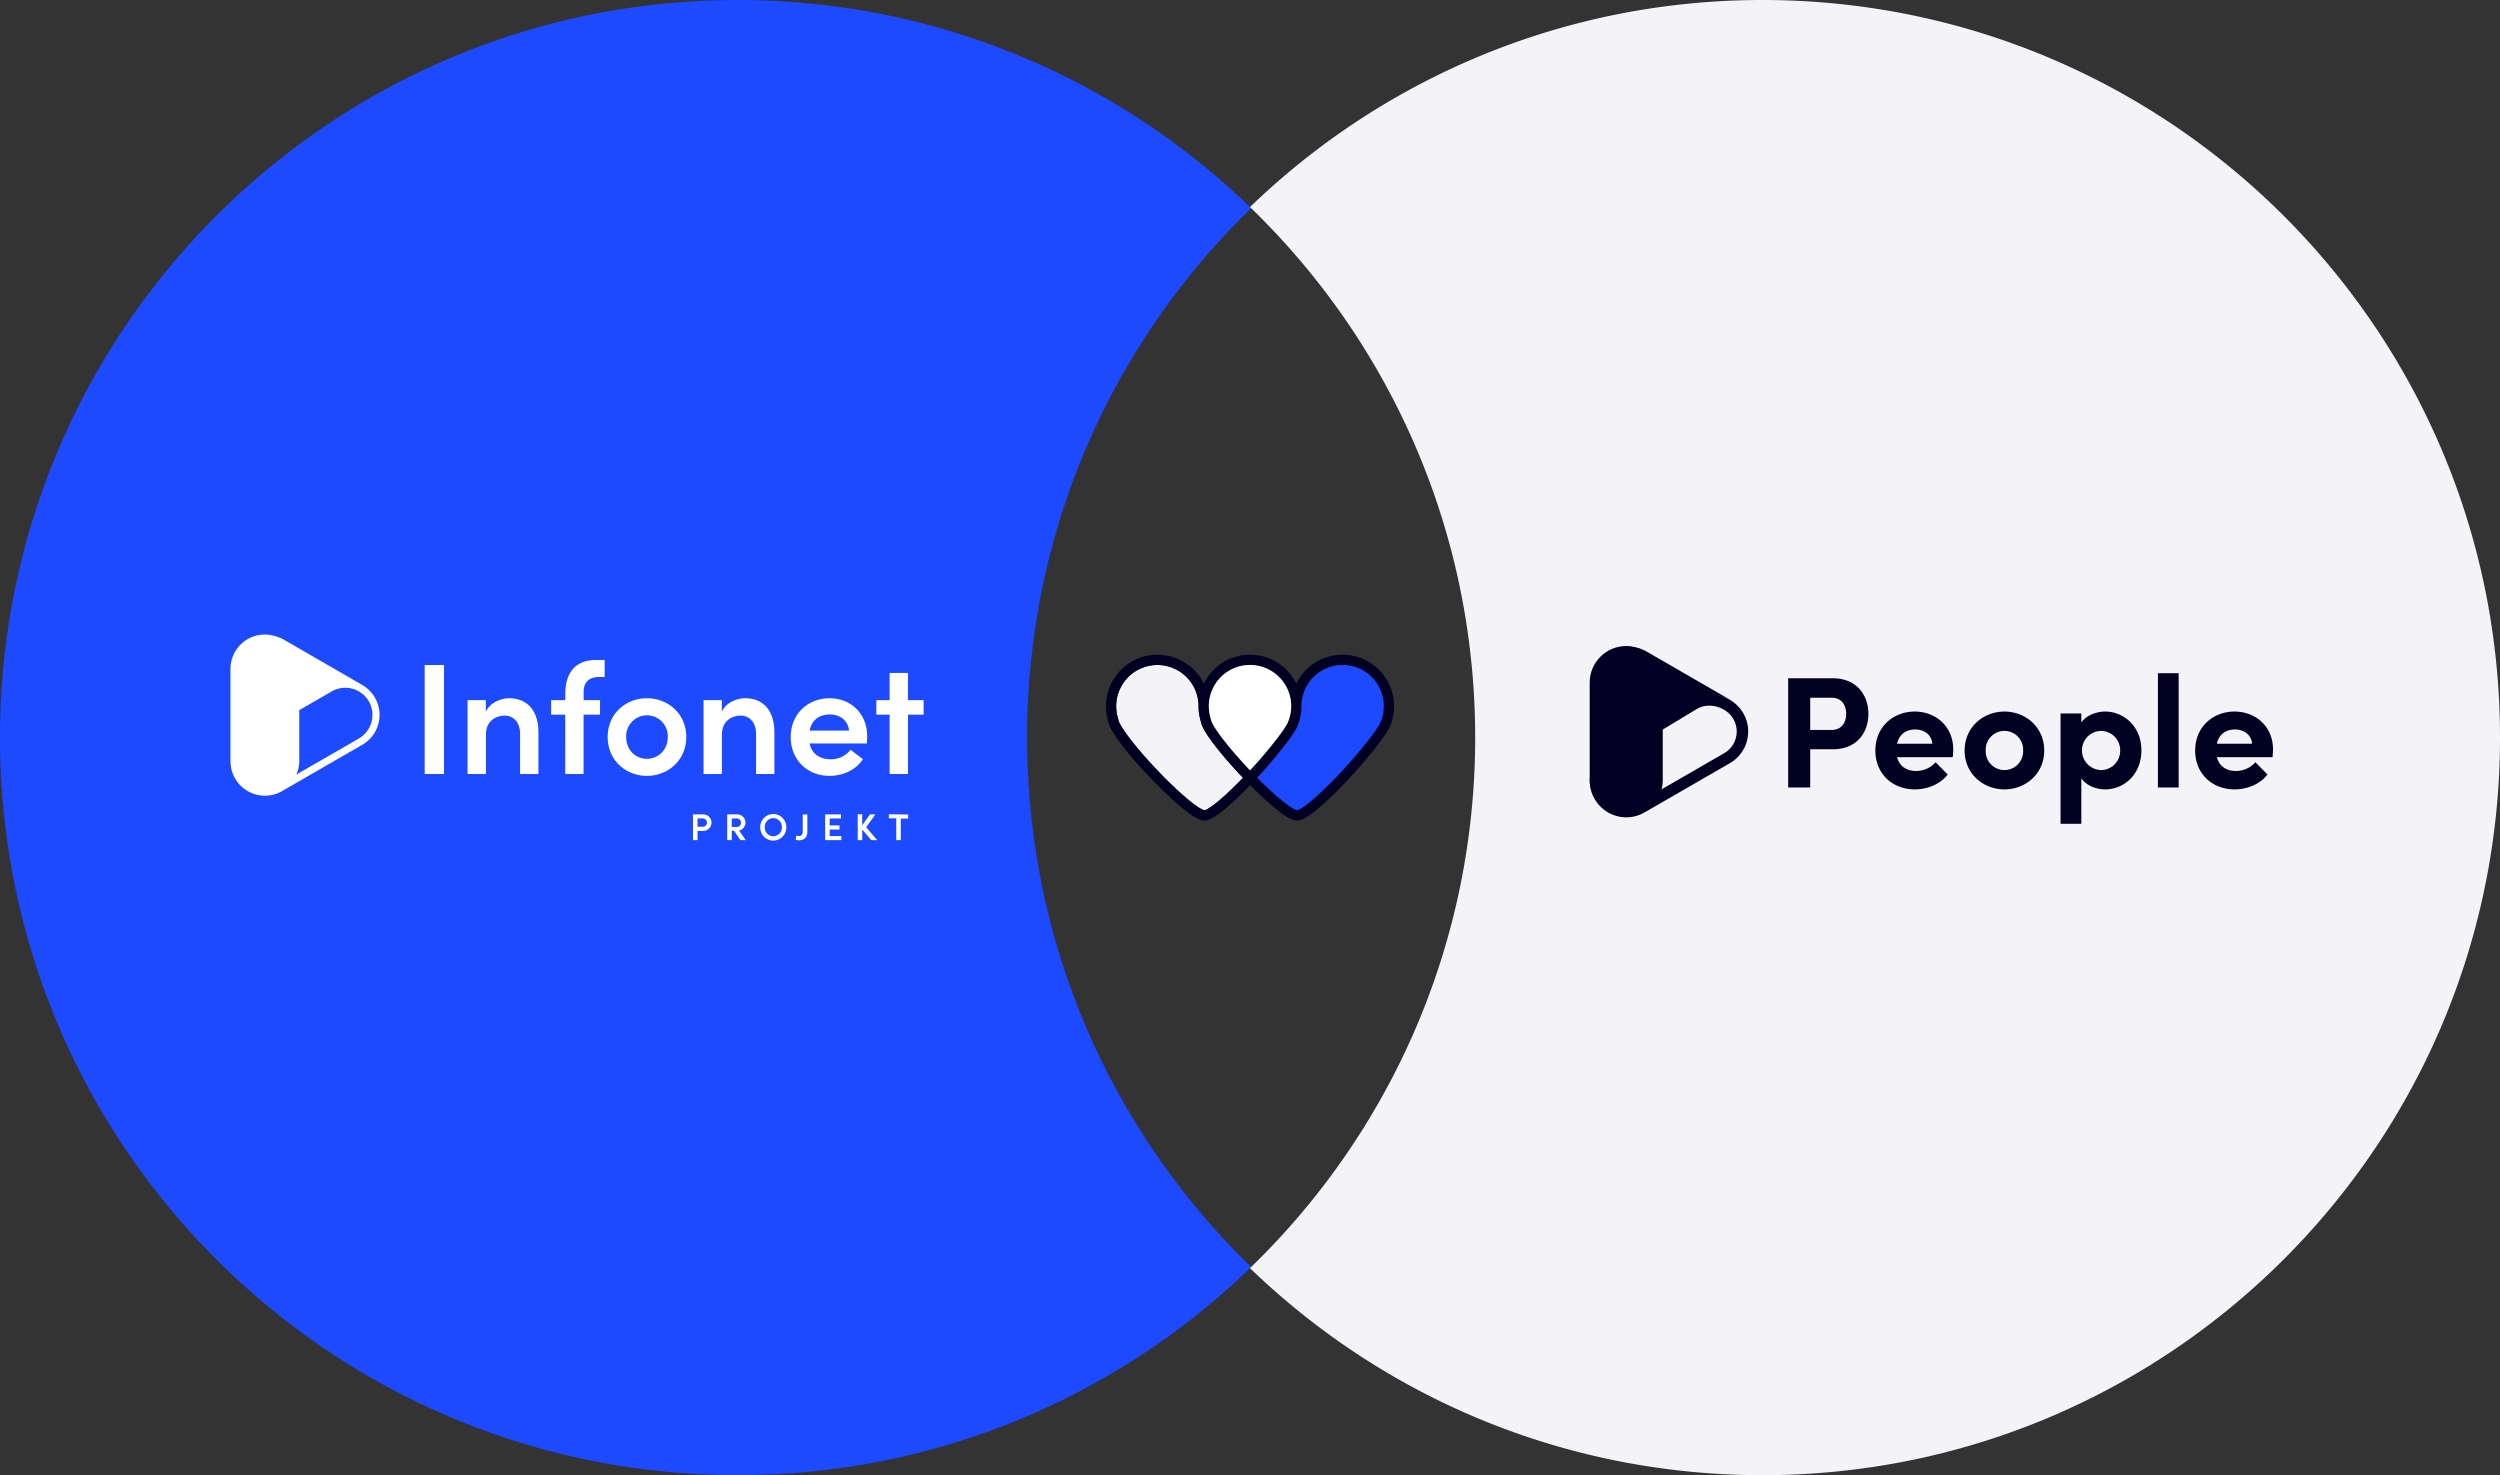
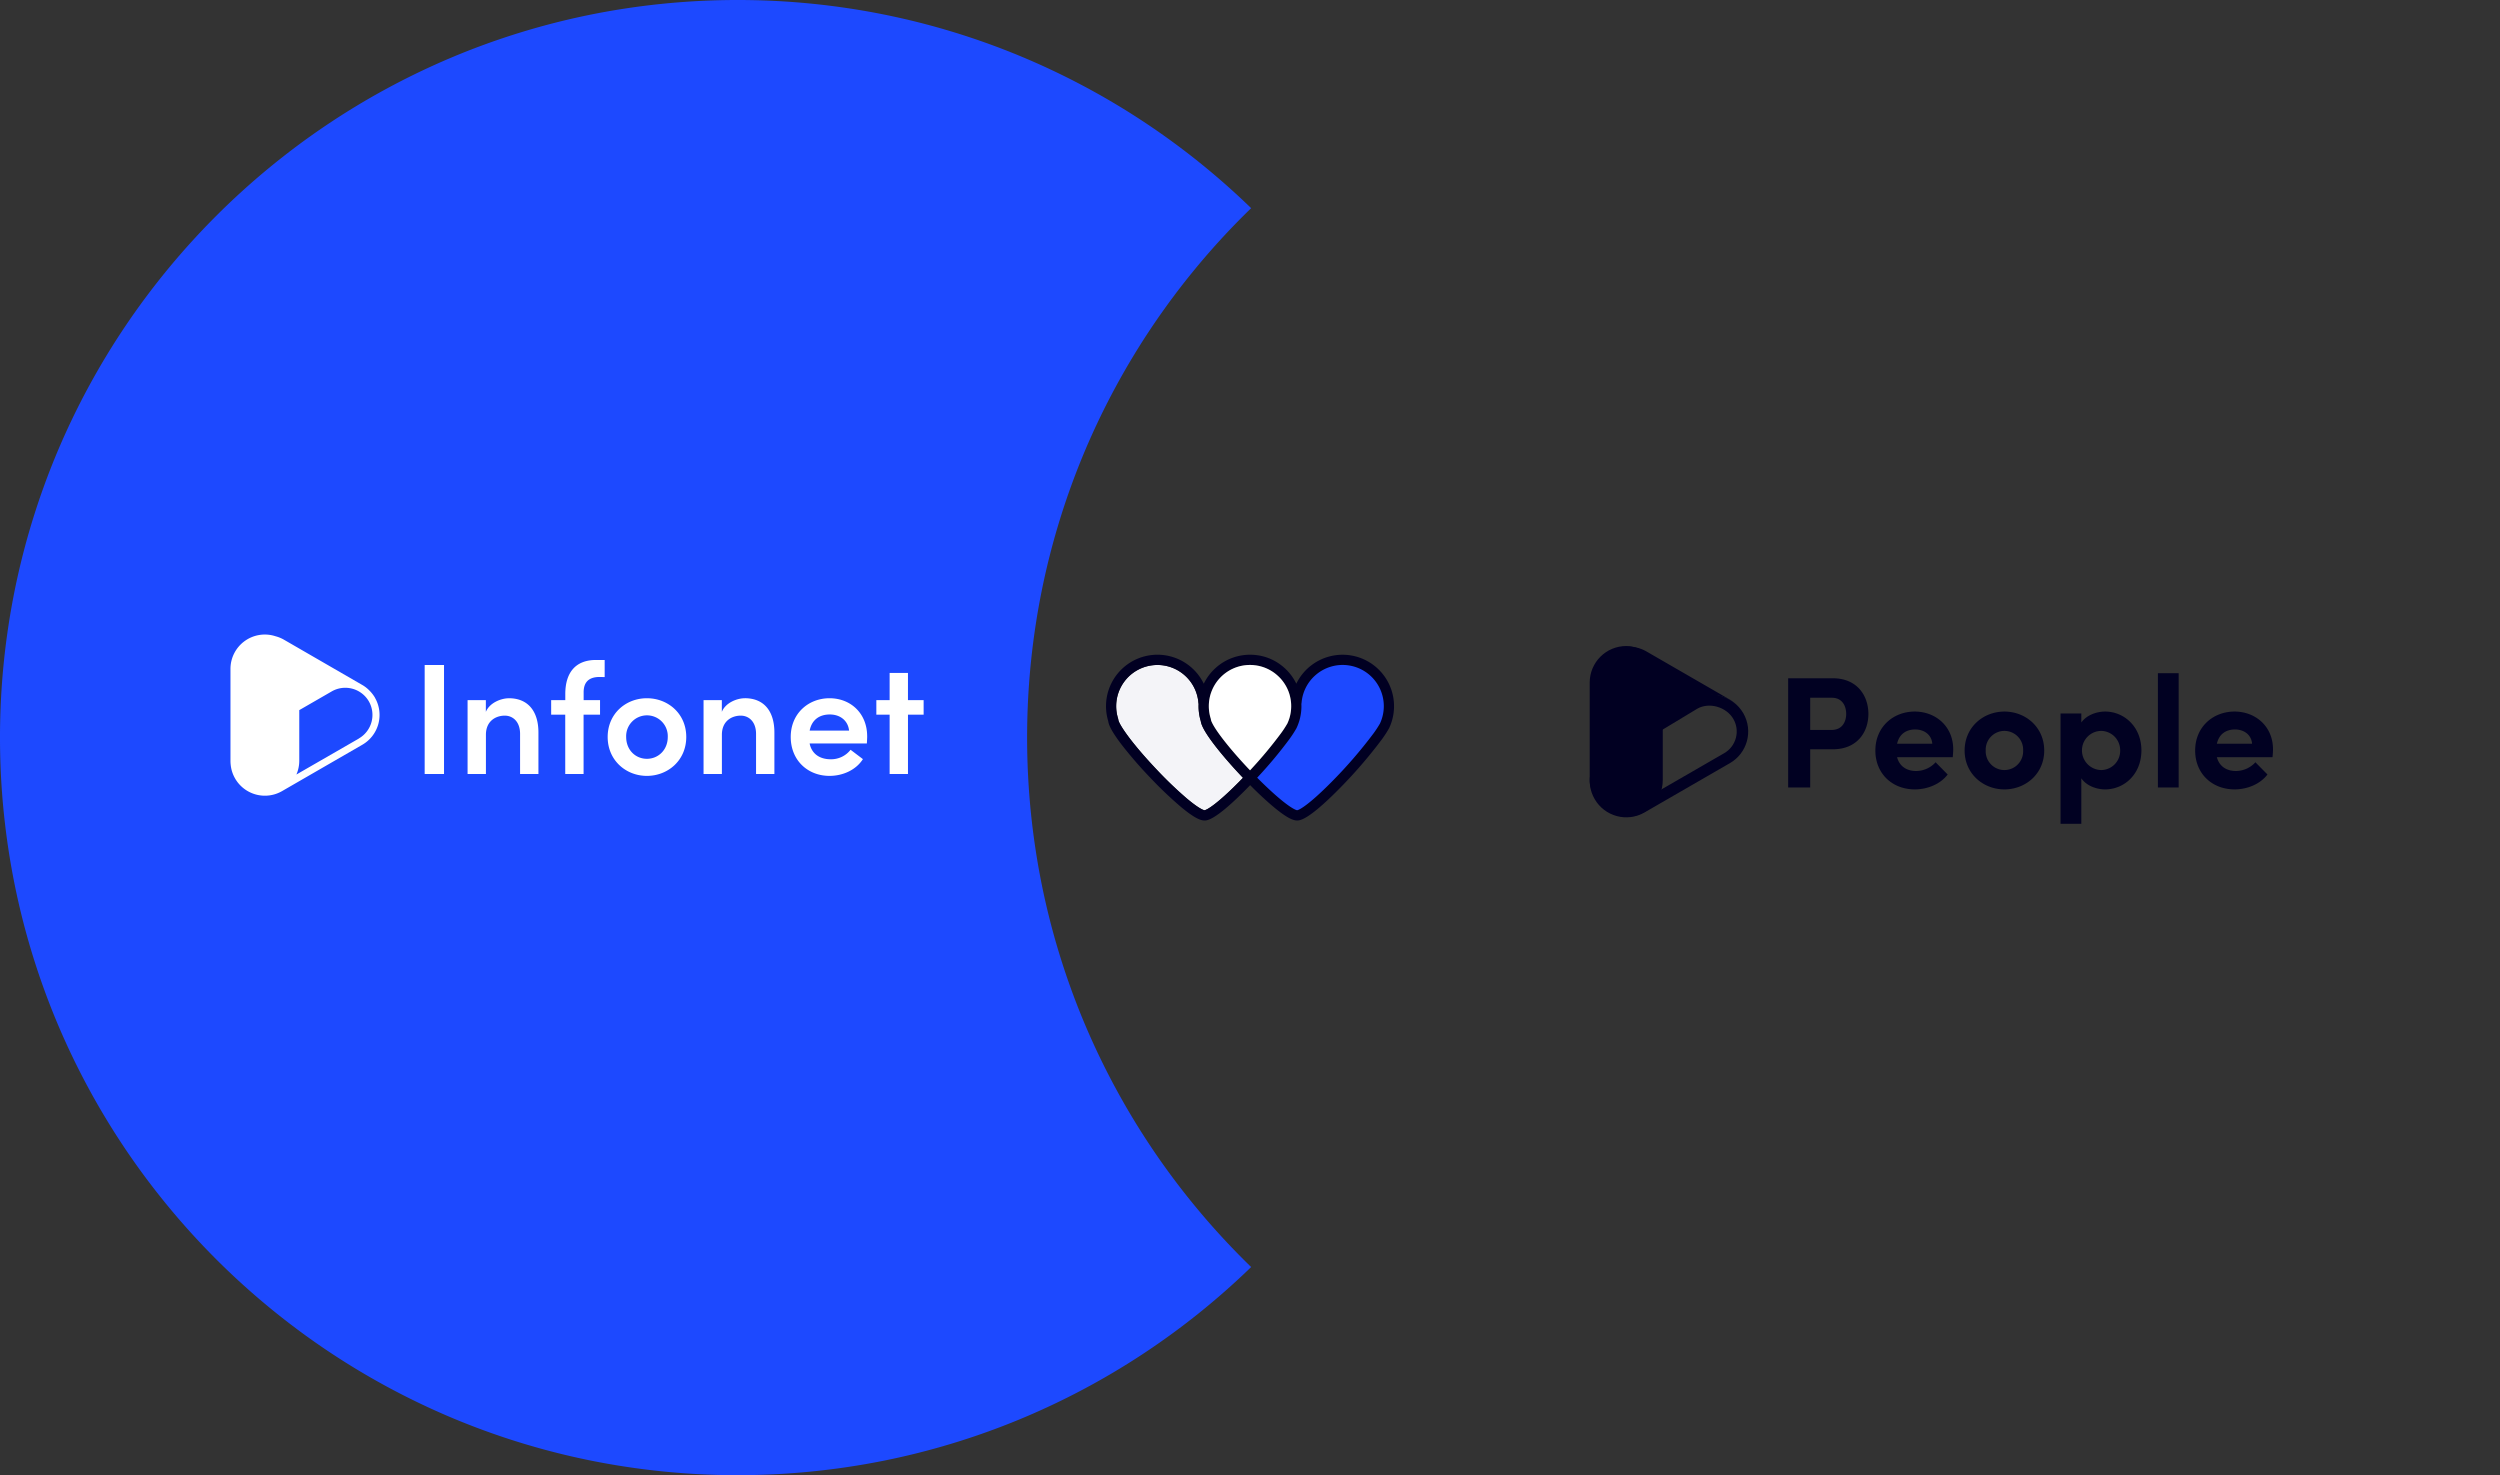
<svg xmlns="http://www.w3.org/2000/svg" width="1088" height="642" viewBox="0 0 1088 642">
  <rect x="0" y="0" width="1088" height="642" fill="#333333" stroke="none" />
  <g id="Group_1057" data-name="Group 1057" transform="translate(-416 -2209)">
    <g id="Group_853" data-name="Group 853" transform="translate(0 674)">
      <path id="Subtraction_5" data-name="Subtraction 5" d="M-8555-660a323.332,323.332,0,0,1-64.693-6.522,319.177,319.177,0,0,1-60.254-18.705,321.071,321.071,0,0,1-54.529-29.6,323.348,323.348,0,0,1-47.5-39.2,323.363,323.363,0,0,1-39.2-47.508,321.284,321.284,0,0,1-29.6-54.527,319.438,319.438,0,0,1-18.7-60.254A323.246,323.246,0,0,1-8876-981a323.248,323.248,0,0,1,6.522-64.693,319.442,319.442,0,0,1,18.7-60.254,321.093,321.093,0,0,1,29.6-54.527,323.481,323.481,0,0,1,39.2-47.508,323.262,323.262,0,0,1,47.5-39.2,321.042,321.042,0,0,1,54.529-29.6,319.541,319.541,0,0,1,60.254-18.7A323.491,323.491,0,0,1-8555-1302a323.308,323.308,0,0,1,63.27,6.235,319.3,319.3,0,0,1,59.061,17.9,320.814,320.814,0,0,1,53.645,28.357A323.244,323.244,0,0,1-8332-1211.894l.5.484c-1.153,1.118-2.324,2.271-3.48,3.428a323.331,323.331,0,0,0-39.2,47.508,321.107,321.107,0,0,0-29.6,54.527,319.594,319.594,0,0,0-18.7,60.254A323.318,323.318,0,0,0-8429-981a323.319,323.319,0,0,0,6.522,64.693,319.6,319.6,0,0,0,18.7,60.254,320.907,320.907,0,0,0,29.6,54.527,323.269,323.269,0,0,0,39.2,47.508c1.129,1.129,2.3,2.283,3.481,3.429l-.051.05-.036.031c-.008.009-.017.017-.025.026l-.015.014,0,.005-.022.022-.037.038-.018.016-.111.108-.069.066-.043.042a323.2,323.2,0,0,1-47.03,37.642,320.541,320.541,0,0,1-53.66,28.379,319.289,319.289,0,0,1-59.08,17.912A323.39,323.39,0,0,1-8555-660Z" transform="translate(9292 2837)" fill="#1d49ff" />
-       <path id="Subtraction_1" data-name="Subtraction 1" d="M-8109-660a323.444,323.444,0,0,1-63.27-6.235,319.447,319.447,0,0,1-59.061-17.9,320.952,320.952,0,0,1-53.646-28.359A323.273,323.273,0,0,1-8332-750.105a323.343,323.343,0,0,0,40.807-47.955,321.015,321.015,0,0,0,30.854-55.387,319.305,319.305,0,0,0,19.524-61.44A323.342,323.342,0,0,0-8234-981a323.334,323.334,0,0,0-6.814-66.113,319.3,319.3,0,0,0-19.524-61.439,321.021,321.021,0,0,0-30.854-55.386A323.328,323.328,0,0,0-8332-1211.894a323.257,323.257,0,0,1,47.023-37.611,320.962,320.962,0,0,1,53.646-28.359,319.447,319.447,0,0,1,59.061-17.9A323.442,323.442,0,0,1-8109-1302a323.361,323.361,0,0,1,64.692,6.522,319.37,319.37,0,0,1,60.255,18.7,321.01,321.01,0,0,1,54.526,29.6,323.3,323.3,0,0,1,47.507,39.2,323.284,323.284,0,0,1,39.2,47.507,321.017,321.017,0,0,1,29.6,54.526,319.388,319.388,0,0,1,18.7,60.255A323.4,323.4,0,0,1-7788-981a323.408,323.408,0,0,1-6.521,64.693,319.4,319.4,0,0,1-18.7,60.255,321.016,321.016,0,0,1-29.6,54.527,323.29,323.29,0,0,1-39.2,47.507,323.305,323.305,0,0,1-47.507,39.2,321.005,321.005,0,0,1-54.526,29.6,319.378,319.378,0,0,1-60.255,18.7A323.353,323.353,0,0,1-8109-660Z" transform="translate(9292 2837)" fill="#f4f4f8" />
      <g id="Group_753" data-name="Group 753" transform="translate(241.569 973.24)">
        <path id="Path_7911" data-name="Path 7911" d="M681.109,894.533a2.237,2.237,0,0,1,.094.474c.166,1.9,5.5,9.953,16.842,21.9a168.413,168.413,0,0,0,12.97,12.423c5.748,4.835,7.535,5.116,7.7,5.132,1.068-.1,5.5-2.733,14.747-12.059q1-1.009,2.008-2.054l-.2-.207c-3.976-4.182-7.7-8.424-10.694-12.165l-.057-.072-.317-.4c-.783-.986-1.539-1.972-2.249-2.939-3.851-5.232-4.675-7.591-4.857-8.909a22.3,22.3,0,0,1-.9-4.846q-.061-.824-.061-1.654c0-.273.007-.545.017-.815,0-.051,0-.1.006-.151,0-.006,0-.012,0-.018a2.25,2.25,0,0,1-.08-.442,17.923,17.923,0,1,0-34.97,6.8Z" transform="translate(-20.093 -20.093)" fill="#f4f4f8" />
        <path id="Path_7913" data-name="Path 7913" d="M1039.214,890.1c.016.365.026.732.026,1.1a24.952,24.952,0,0,1-.988,6.972,25.322,25.322,0,0,1-1.386,3.658q-.034.073-.073.143a54.912,54.912,0,0,1-3.469,5.338,209.593,209.593,0,0,1-15.529,18.572c3.849,3.88,7.578,7.364,10.772,10.051,6.4,5.384,8.39,5.7,8.573,5.714,1.19-.108,6.126-3.043,16.421-13.428a223.034,223.034,0,0,0,20.615-23.812,51.047,51.047,0,0,0,3.115-4.769,19.9,19.9,0,0,0,1.866-8.438,19.958,19.958,0,0,0-39.852-1.59A2.493,2.493,0,0,1,1039.214,890.1Z" transform="translate(-299.363 -23.682)" fill="#1d49ff" />
        <path id="Path_7912" data-name="Path 7912" d="M662.644,885.938a182.95,182.95,0,0,0,12.222,14.114,170.71,170.71,0,0,0,13.388,12.779c6.367,5.325,8.886,6.008,10.369,6.008,1.141,0,4.613,0,17.718-13.182q1.071-1.077,2.15-2.2c3.6,3.624,7.09,6.874,10.074,9.37,6.367,5.325,8.886,6.008,10.369,6.008,1.141,0,4.613,0,17.718-13.182a205.156,205.156,0,0,0,19.164-22.119,49.556,49.556,0,0,0,3.117-4.8q.034-.061.064-.125a22.393,22.393,0,0,0-40.409-19.308c-.114-.235-.234-.468-.356-.7l-.01-.019c-.047-.09-.095-.179-.144-.268l-.021-.039-.065-.115a22.319,22.319,0,0,0-1.942-2.916c-.061-.078-.121-.154-.18-.227q-.236-.293-.483-.578l-.066-.075q-.145-.166-.293-.33l-.017-.02-.027-.029q-.172-.189-.349-.373l0,0-.005-.006q-.159-.166-.321-.329l-.032-.033-.046-.045q-.167-.166-.337-.329l-.02-.02-.021-.02c-.061-.058-.121-.117-.183-.174s-.137-.124-.205-.186l-.037-.034-.069-.062-.173-.153-.091-.079-.159-.137-.133-.113-.087-.072-.158-.13-.041-.034c-.112-.091-.225-.18-.339-.268l-.065-.052-.09-.07c-.1-.08-.216-.164-.337-.253a22.352,22.352,0,0,0-2.4-1.541l-.237-.13-.1-.052c-.108-.057-.21-.111-.309-.161l-.034-.017q-.213-.109-.429-.213h0c-.1-.049-.2-.1-.3-.143l-.037-.017-.1-.046-.024-.011-.038-.017q-.554-.251-1.12-.471l-.016-.007-.1-.036q-.325-.124-.654-.239l0,0h0l-.164-.057c-.111-.038-.221-.075-.323-.107l-.139-.044h0l-.253-.077-.065-.018q-.285-.085-.573-.163l-.076-.021c-.23-.061-.461-.117-.693-.171l-.01,0-.067-.015c-.1-.023-.192-.046-.287-.065-.133-.03-.265-.056-.394-.08l-.055-.01-.214-.039-.127-.023-.084-.015-.027,0-.1-.017-.015,0-.253-.041c-.063-.01-.124-.017-.186-.026l-.152-.021-.122-.017-.062-.008-.139-.017-.214-.026c-.117-.014-.236-.027-.361-.04s-.249-.022-.374-.031l-.107-.009-.1-.008-.1-.006-.225-.014-.132-.008-.068,0-.108,0-.311-.011-.074,0q-.528-.013-1.057,0h-.08l-.133,0-.148.005-.221.008-.059,0-.165.01-.131.008-.175.01-.1.008-.1.009c-.129.01-.259.02-.388.033l-.081.009-.165.019-.32.037-.131.016-.067.008c-.047.005-.092.013-.138.019l-.12.017c-.065.009-.133.017-.2.027l-.048.008c-.115.018-.233.037-.327.054l-.105.019-.135.024-.232.043-.038.007c-.126.023-.25.049-.376.076l-.029.006c-.117.026-.234.051-.351.079l-.066.016-.157.037q-.221.053-.431.108l-.028.007q-.211.056-.415.114l-.236.069c-.039.012-.079.022-.118.035l-.087.027-.178.055-.032.01q-.068.02-.136.045l-.062.021c-.109.036-.218.072-.326.109h0l-.067.024q-.2.069-.394.141c-.091.033-.181.066-.273.1l-.061.024-.14.055-.26.106q-.168.069-.334.141l-.113.048-.058.026-.035.015q-.686.3-1.351.654l-.038.02a22.414,22.414,0,0,0-4.779,3.394l-.09.086-.195.185a22.4,22.4,0,0,0-4.64,6.378,22.394,22.394,0,0,0-41.584,16.259C656.889,877,657.845,879.67,662.644,885.938Zm15.477-34.791a17.923,17.923,0,0,1,17.865,16.5,2.246,2.246,0,0,0,.08.442c0,.006,0,.012,0,.018,0,.05,0,.1-.006.151-.01.271-.017.542-.017.815q0,.83.061,1.654a22.293,22.293,0,0,0,.9,4.846c.182,1.318,1.006,3.677,4.856,8.909.71.967,1.467,1.952,2.249,2.939l.317.4.057.072c2.992,3.742,6.718,7.984,10.694,12.166l.2.207q-1.006,1.043-2.008,2.054c-9.245,9.326-13.678,11.962-14.747,12.059-.164-.016-1.951-.3-7.7-5.132a168.422,168.422,0,0,1-12.97-12.423c-11.342-11.951-16.677-20-16.842-21.9a2.233,2.233,0,0,0-.094-.474,17.937,17.937,0,0,1,17.105-23.293Zm68.428,4.786a17.925,17.925,0,0,1,28.439,20.714,45.84,45.84,0,0,1-2.8,4.283,200.291,200.291,0,0,1-18.513,21.384c-9.245,9.326-13.678,11.962-14.747,12.059-.164-.016-1.951-.3-7.7-5.132-2.868-2.413-6.217-5.541-9.674-9.026A188.227,188.227,0,0,0,735.5,883.537a49.325,49.325,0,0,0,3.116-4.793c.023-.042.045-.085.066-.128a22.759,22.759,0,0,0,1.245-3.285,22.409,22.409,0,0,0,.887-6.261c0-.33-.009-.659-.023-.987a2.234,2.234,0,0,0,.08-.441A17.849,17.849,0,0,1,746.549,855.933ZM707.1,883.994c-5.344-6.849-5.658-8.874-5.676-9.082a2.235,2.235,0,0,0-.094-.474,17.913,17.913,0,0,1-.818-5.369c0-.486.019-.963.057-1.417l0-.023c.03-.414.079-.837.145-1.259,0-.021.006-.042.009-.063.015-.118.035-.234.056-.347l.085-.453c.026-.125.051-.248.079-.373.1-.44.216-.882.343-1.3l.118-.367q.011-.031.021-.062c.03-.1.063-.191.1-.284.014-.037.027-.074.039-.112.019-.059.042-.116.064-.174l.008-.021.017-.045c.021-.055.041-.112.064-.167q.023-.052.042-.106c.012-.028.023-.056.033-.084.025-.066.053-.132.083-.2l.026-.059a16.721,16.721,0,0,1,.983-2l.014-.025c.065-.115.132-.229.2-.342l.018-.03c.067-.113.138-.224.21-.335l.029-.046c.07-.114.143-.222.215-.329a17.856,17.856,0,0,1,2.087-2.548l.024-.024c.054-.056.11-.112.166-.166l.029-.029c.169-.169.356-.345.57-.536l.017-.015c.042-.039.084-.078.128-.115s.062-.052.091-.08.077-.068.117-.1c.025-.02.05-.04.074-.062.084-.073.168-.143.254-.211l.026-.021q.042-.032.083-.066c.076-.063.153-.126.231-.184l.029-.022c.093-.072.185-.144.28-.211l.037-.027.067-.049c.089-.068.18-.131.289-.208s.206-.142.33-.225c.281-.189.54-.353.808-.51.073-.044.149-.088.223-.129l.021-.012c.339-.2.7-.388,1.093-.575.122-.06.245-.117.37-.175l.253-.114c.046-.02.092-.041.139-.059l.071-.029c.168-.073.337-.141.507-.206l.032-.013c.068-.027.135-.053.2-.077l.066-.024c.076-.029.149-.055.225-.08l.044-.015c.122-.042.242-.082.364-.122l.025-.008.081-.026c.055-.019.112-.036.166-.051.034-.01.068-.02.1-.031s.093-.029.139-.041l.052-.015c.279-.081.585-.161.911-.235l.03-.007c.087-.021.174-.04.262-.059s.181-.038.273-.055l.058-.011c.128-.027.256-.048.393-.071l.03-.005c.077-.014.156-.026.233-.039l.061-.01c.093-.015.183-.028.276-.039l.031,0c.067-.009.135-.018.2-.024l.1-.012c.114-.016.228-.027.335-.038a18.374,18.374,0,0,1,3.5,0c.116.012.23.023.344.039l.109.013c.064.006.126.014.186.022l.04,0c.093.011.183.024.3.042.094.014.185.028.276.045l.029.005.042.007c.117.02.236.04.353.064l.059.011c.084.015.169.032.255.051l.053.011c.064.013.129.027.193.044l.064.016c.377.085.755.185,1.13.3.1.031.2.061.327.1s.24.079.359.121l.049.017c.082.027.164.057.244.087l.043.016q.13.046.26.1l.029.011c.3.115.606.244.937.394l.092.043c.093.043.188.087.28.133l.034.016c.115.054.23.113.354.176.165.084.348.182.586.316l.108.063.032.018c.113.063.223.127.342.2.362.219.709.445,1.034.673l.02.014c.072.05.142.1.212.151l.018.014c.22.159.391.29.538.41l.062.049c.056.042.113.086.167.134.028.024.056.048.085.071.114.09.226.186.353.3.086.074.169.147.253.223l.017.016c.12.107.238.217.355.33l.028.026q.135.125.263.256l.02.021q.152.152.3.3l.021.021c.093.1.183.193.281.3.193.212.381.428.568.656.166.2.337.417.526.67.086.115.17.229.254.348.271.382.524.767.758,1.159.115.19.23.388.336.579.093.17.183.342.27.514l.012.023c.055.106.108.215.163.33s.119.247.174.371l.018.039c.042.091.082.18.12.27l.011.027c.041.094.08.189.124.3s.1.241.143.361l.013.034c.038.1.076.2.11.3l.016.047c.06.167.117.336.172.5l.012.037c.029.085.056.173.081.26l.01.035a17.791,17.791,0,0,1,.706,3.76c.037.466.055.946.055,1.425a17.934,17.934,0,0,1-.709,5.01,18.242,18.242,0,0,1-.968,2.57,45.512,45.512,0,0,1-2.8,4.278,182.7,182.7,0,0,1-13.437,16.08C714.158,892.506,710.177,887.943,707.1,883.994Z" fill="#010022" />
        <path id="Path_7914" data-name="Path 7914" d="M919.945,917.1a182.7,182.7,0,0,0,13.437-16.08,45.5,45.5,0,0,0,2.8-4.278,18.242,18.242,0,0,0,.968-2.57,17.934,17.934,0,0,0,.709-5.01c0-.48-.019-.959-.055-1.425a17.791,17.791,0,0,0-.706-3.76l-.01-.035c-.025-.088-.052-.175-.081-.261l-.012-.037c-.055-.169-.112-.338-.172-.5l-.016-.047c-.034-.1-.072-.2-.11-.3l-.013-.034c-.044-.121-.094-.241-.143-.361s-.083-.206-.124-.3l-.011-.026c-.037-.089-.077-.178-.12-.27l-.018-.039c-.054-.124-.114-.247-.174-.371s-.108-.224-.163-.33l-.012-.024c-.087-.172-.177-.344-.27-.514-.106-.191-.22-.389-.336-.579-.234-.392-.486-.777-.758-1.159-.084-.119-.168-.233-.254-.348-.189-.252-.36-.471-.526-.67-.187-.228-.374-.444-.568-.656-.1-.108-.188-.206-.281-.3l-.021-.021q-.144-.152-.3-.3l-.02-.021q-.128-.131-.263-.256l-.028-.026c-.117-.112-.235-.222-.355-.33l-.017-.015c-.083-.076-.167-.15-.253-.223-.127-.111-.239-.206-.353-.3-.029-.023-.057-.047-.085-.071-.054-.048-.111-.091-.167-.134l-.062-.049c-.147-.12-.318-.25-.538-.41l-.018-.014c-.07-.052-.14-.1-.212-.151l-.02-.014c-.324-.228-.672-.455-1.034-.673-.119-.073-.229-.137-.342-.2l-.032-.018-.108-.063c-.237-.133-.421-.232-.586-.316-.124-.063-.239-.122-.354-.176l-.034-.016c-.093-.046-.187-.089-.28-.133l-.092-.043c-.332-.15-.638-.279-.937-.394l-.029-.011q-.13-.052-.26-.1l-.043-.016c-.08-.03-.162-.059-.244-.087l-.049-.017c-.119-.043-.238-.083-.359-.121s-.225-.07-.327-.1c-.375-.114-.753-.213-1.13-.3l-.064-.016q-.1-.025-.193-.044l-.053-.011c-.086-.019-.171-.036-.255-.051l-.059-.011c-.117-.024-.236-.044-.354-.064l-.042-.007-.029-.005c-.091-.017-.182-.031-.276-.045-.112-.018-.2-.031-.3-.042l-.04,0c-.06-.008-.122-.017-.186-.022l-.109-.013c-.114-.016-.228-.027-.344-.039a18.369,18.369,0,0,0-3.5,0c-.107.011-.221.022-.335.038l-.1.012c-.067.006-.135.016-.2.024l-.031,0c-.093.011-.183.024-.276.039l-.061.01c-.077.012-.156.024-.233.039l-.03.005c-.137.023-.265.045-.393.071l-.058.011c-.092.017-.183.036-.273.055s-.176.038-.262.059l-.03.007c-.326.074-.633.154-.911.235l-.052.015c-.046.012-.093.026-.139.041s-.067.021-.1.031c-.055.015-.111.032-.166.051l-.081.026-.025.008c-.122.04-.242.08-.364.122l-.044.015c-.076.025-.149.051-.225.08l-.066.024c-.068.023-.135.049-.2.077l-.032.013c-.171.065-.339.133-.507.206l-.071.029c-.047.018-.093.039-.139.059l-.253.114c-.125.057-.247.115-.37.175-.391.187-.753.378-1.093.575l-.021.012c-.073.041-.149.086-.223.129-.268.157-.527.321-.808.511-.124.082-.229.152-.33.225s-.2.139-.289.208l-.067.049-.037.027c-.095.067-.187.139-.28.211l-.029.022c-.078.058-.156.121-.231.184q-.041.034-.083.066l-.026.021c-.086.068-.17.138-.254.211-.024.021-.049.042-.074.061-.04.032-.08.065-.117.1s-.06.054-.091.08-.086.076-.129.115l-.017.016c-.214.192-.4.367-.57.536l-.029.029c-.056.054-.112.11-.166.166l-.024.024a17.851,17.851,0,0,0-2.087,2.547c-.072.107-.145.215-.215.329l-.029.046c-.072.111-.143.222-.21.335l-.018.029c-.07.113-.137.226-.2.342l-.014.025a16.716,16.716,0,0,0-.983,2l-.025.059c-.03.066-.058.132-.083.2-.01.028-.021.056-.033.084s-.027.071-.042.106c-.023.055-.044.112-.064.167l-.017.045-.008.021c-.022.058-.045.115-.064.174-.012.038-.025.075-.039.112-.035.093-.067.189-.1.284q-.01.031-.021.062l-.118.367c-.127.418-.244.86-.343,1.3-.028.125-.054.248-.079.373l-.085.453c-.022.114-.041.229-.056.347,0,.021-.005.042-.009.063-.066.422-.115.845-.145,1.259l0,.023c-.038.454-.057.931-.057,1.417a17.913,17.913,0,0,0,.818,5.369,2.239,2.239,0,0,1,.094.474c.018.208.332,2.233,5.676,9.082C911.678,908.036,915.659,912.6,919.945,917.1Z" transform="translate(-201.501 -20.093)" fill="#fff" />
      </g>
    </g>
    <g id="logo_border_white" transform="translate(516.301 2485.153)">
      <path id="Path_8052" data-name="Path 8052" d="M97.28,39.58c.219.238.438.475.626.726C97.73,40.055,97.5,39.843,97.28,39.58Z" transform="translate(-36.42 -14.806)" fill="#fff" />
      <path id="Path_8053" data-name="Path 8053" d="M62.9,27.519v-.038a14.958,14.958,0,0,0-2.1-2.79l.088.088c-.163-.175-.332-.344-.5-.513-.081-.075-.156-.163-.238-.238a14.309,14.309,0,0,0-2.853-2.14l-34-19.651A15.115,15.115,0,0,0,19.613.724,14.952,14.952,0,0,0,0,14.938v40.04a14.526,14.526,0,0,0,.106,1.745,14.74,14.74,0,0,0,1.921,5.918l.044.088a14.965,14.965,0,0,0,20.383,5.387L57.419,47.921a14.977,14.977,0,0,0,5.48-20.4Zm-3.034-3.754-.1-.088Zm-1.114-.9-.088-.063ZM57.557,22.1a.294.294,0,0,0-.075-.044A.294.294,0,0,1,57.557,22.1Zm-2.79-1.251c-.15-.056-.307-.1-.463-.15a2.414,2.414,0,0,1,.463.125Zm1.089,24.4L28.691,60.9a14.977,14.977,0,0,0,1.251-5.925v-22.1l14.1-8.133a11.837,11.837,0,0,1,16.172,4.311h0a11.837,11.837,0,0,1-4.354,16.16Z" transform="translate(0 0.02)" fill="#fff" />
      <path id="Path_7844" data-name="Path 7844" d="M143.511,67.3V19.872H135.09V67.3Zm28.215-32.964c-3.3,0-8.327,1.877-10.01,5.918V35.15h-7.952V67.3h7.983V50.221c0-6.194,4.542-8.327,8.189-8.327s6.675,2.753,6.675,7.914V67.3H184.6V49.245c0-9.347-4.611-14.921-12.869-14.921Zm41.7-9.222V17.67h-3.785c-8.946,0-13.351,5.574-13.351,14.8V35.15h-6.15v6.331h6.125V67.3h7.983V41.481h7.163V35.15h-7.138V32.022c-.069-3.923,1.514-6.951,6.951-6.951Zm18.374,43c9.153,0,17.136-6.744,17.136-16.929s-7.983-16.86-17.136-16.86-17.067,6.7-17.067,16.86S222.676,68.114,231.8,68.114Zm0-7.432c-4.955,0-9.015-3.854-9.015-9.5a9.057,9.057,0,1,1,18.1,0c0,5.643-4.129,9.5-9.084,9.5Zm42.6-26.357c-3.3,0-8.327,1.877-9.979,5.918V35.15H256.46V67.3h7.983V50.221c0-6.194,4.542-8.327,8.189-8.327s6.675,2.753,6.675,7.914V67.3h7.983V49.245c0-9.384-4.611-14.933-12.869-14.933Zm53.265,16.585c0-10.047-7.226-16.585-16.379-16.585S294.4,40.93,294.4,51.184c0,10.047,7.295,16.929,16.892,16.929,5.85,0,11.561-2.615,14.521-7.295l-5.368-4.067a10.7,10.7,0,0,1-8.671,4.129c-4.817,0-8.258-2.409-9.153-6.882H327.53C327.6,52.836,327.668,51.8,327.668,50.909Zm-25.025-2.5c.963-4.886,4.473-7.019,8.759-7.019,4.473,0,7.914,2.615,8.4,7.019Zm42.78-13.257V23.313H337.44V35.15h-5.781v6.331h5.781V67.3h7.983V41.481h6.813V35.15Z" transform="translate(-50.575 -6.603)" fill="#fff" />
-       <path id="Path_7847" data-name="Path 7847" d="M321.74,124.973V136.19h1.983v-4.016h2.559a3.595,3.595,0,0,0,0-7.188Zm1.983,5.4v-3.629h2.5a1.844,1.844,0,0,1,.175,3.622h-2.678Zm21,5.818-2.915-4.148a3.575,3.575,0,0,0-.795-7.057h-4.379v11.2h1.983v-4.079h1.007l2.765,4.079Zm-3.86-9.434a1.714,1.714,0,0,1,1.733,1.689v.169a1.732,1.732,0,0,1-1.983,1.821h-2v-3.691Zm15.816,9.634a5.737,5.737,0,0,0,5.693-5.774h0a5.743,5.743,0,0,0-5.681-5.806h0A5.724,5.724,0,0,0,351,130.566v.05a5.724,5.724,0,0,0,5.63,5.793Zm0-1.877A3.754,3.754,0,0,1,353,130.685v-.125a3.754,3.754,0,0,1,3.554-3.948h.125a3.816,3.816,0,0,1,3.754,3.879v.069a3.791,3.791,0,0,1-3.641,3.935h-.113Zm11.261,1.727c2.615,0,3.578-1.72,3.578-3.722V125.01h-2.014v7.551c0,.995-.438,1.821-1.6,1.821a6.5,6.5,0,0,1-1.251-.144l-.2,1.8a6.258,6.258,0,0,0,1.476.275Zm13.288-4.667h4.292v-1.789H381.23v-3.04h4.911v-1.771h-6.882V136.19H386.3v-1.777H381.23Zm15.878-1.013,4.029-5.574H398.76l-3.366,4.73v-4.786h-1.965V136.19H395.4v-4.617l3.935,4.617h2.584Zm9.878-5.631v1.77H410.2v9.491h1.989v-9.384h3.2v-1.771Z" transform="translate(-120.454 -46.715)" fill="#fff" />
    </g>
    <g id="Group_1056" data-name="Group 1056">
      <g id="Group_10" data-name="Group 10" transform="translate(1102.039 2490.152)">
        <g id="Group_1" data-name="Group 1" transform="translate(0 0)">
          <path id="Subtraction_1-2" data-name="Subtraction 1" d="M20.46,36.886h0l-12.5-7.22a15.9,15.9,0,0,1,.117-27.6,15.889,15.889,0,0,1,15.78.069L59.99,23a15.822,15.822,0,0,1,4.471,3.837,15.7,15.7,0,0,0-5.551-4.306,16.071,16.071,0,0,0-6.747-1.5,15.892,15.892,0,0,0-7.933,2.132L20.461,36.886Z" transform="translate(6.707 0.263)" fill="#010022" />
          <g id="Path_8054" data-name="Path 8054" transform="translate(64.703 15.478) rotate(60)" fill="none">
            <path d="M15.9,0a15.9,15.9,0,0,1,15.9,15.9v42.92A15.9,15.9,0,0,1,0,58.817L-.823,16.387C-.823,7.608,7.117,0,15.9,0Z" stroke="none" />
            <path d="M 15.896 5 C 12.983 5 10.007 6.27 7.731 8.485 C 5.484 10.672 4.19 13.534 4.177 16.344 L 5 58.817 C 5 61.727 6.133 64.463 8.191 66.521 C 10.25 68.58 12.986 69.713 15.896 69.713 C 18.807 69.713 21.543 68.58 23.601 66.521 C 25.659 64.463 26.793 61.727 26.793 58.817 L 26.793 15.896 C 26.793 12.986 25.659 10.25 23.601 8.191 C 21.543 6.133 18.807 5 15.896 5 M 15.896 0 C 24.676 0 31.793 7.117 31.793 15.896 L 31.793 58.817 C 31.793 67.596 24.676 74.713 15.896 74.713 C 7.117 74.713 -7.62939453125e-06 67.596 -7.62939453125e-06 58.817 L -0.823 16.387 C -0.823 7.608 7.117 0 15.896 0 Z" stroke="none" fill="#010022" />
          </g>
          <rect id="Rectangle_2" data-name="Rectangle 2" width="31.793" height="74.316" rx="15.896" transform="translate(5.798)" fill="#010022" />
        </g>
      </g>
      <path id="Path_8072" data-name="Path 8072" d="M-103.811-47.541V0h9.591V-16.629h9.8c10.764,0,15.525-7.59,15.525-15.387s-4.761-15.525-15.525-15.525Zm9.591,22.494V-39.054h9.453c4.485,0,6.21,3.588,6.21,7.038,0,3.381-1.725,6.969-6.348,6.969Zm62.238,8.418c0-9.867-7.521-16.422-16.767-16.422-9.177,0-17.112,6.555-17.112,16.974,0,9.936,7.245,16.9,17.181,16.9,5.658,0,11.247-2.415,14.283-6.486l-5.244-5.313a11.508,11.508,0,0,1-8.487,3.795c-4.278,0-7.314-2.208-8.28-6h24.219C-32.05-14.628-31.981-15.732-31.981-16.629Zm-24.426-2.415c.966-4.347,4.14-6.21,7.866-6.21,4.071,0,7.176,2.415,7.452,6.21ZM-9.694.828c9.177,0,17.319-6.762,17.319-16.9,0-10.212-8.142-16.974-17.319-16.974s-17.319,6.762-17.319,16.974C-27.013-5.934-18.871.828-9.694.828Zm0-8.418a8.154,8.154,0,0,1-8.142-8.487,8.172,8.172,0,0,1,8.142-8.556,8.172,8.172,0,0,1,8.142,8.556A8.154,8.154,0,0,1-9.694-7.59ZM34.12-33.051c-3.657,0-8.073,1.518-10.35,4.761v-3.933H14.731V15.8H23.77V-4C26.047-.69,30.463.828,34.12.828c8.28,0,15.8-6.555,15.8-16.974C49.921-26.427,42.4-33.051,34.12-33.051ZM32.4-7.59a8.541,8.541,0,0,1-8.349-8.487A8.468,8.468,0,0,1,32.4-24.633a8.411,8.411,0,0,1,8.28,8.556A8.351,8.351,0,0,1,32.4-7.59ZM66.136,0V-49.749H57.1V0Zm41.055-16.629c0-9.867-7.521-16.422-16.767-16.422-9.177,0-17.112,6.555-17.112,16.974,0,9.936,7.245,16.9,17.181,16.9,5.658,0,11.247-2.415,14.283-6.486l-5.244-5.313a11.508,11.508,0,0,1-8.487,3.795c-4.278,0-7.314-2.208-8.28-6h24.219C107.122-14.628,107.191-15.732,107.191-16.629ZM82.765-19.044c.966-4.347,4.14-6.21,7.866-6.21,4.071,0,7.176,2.415,7.452,6.21Z" transform="translate(1298.02 2551.719)" fill="#010122" />
    </g>
  </g>
</svg>